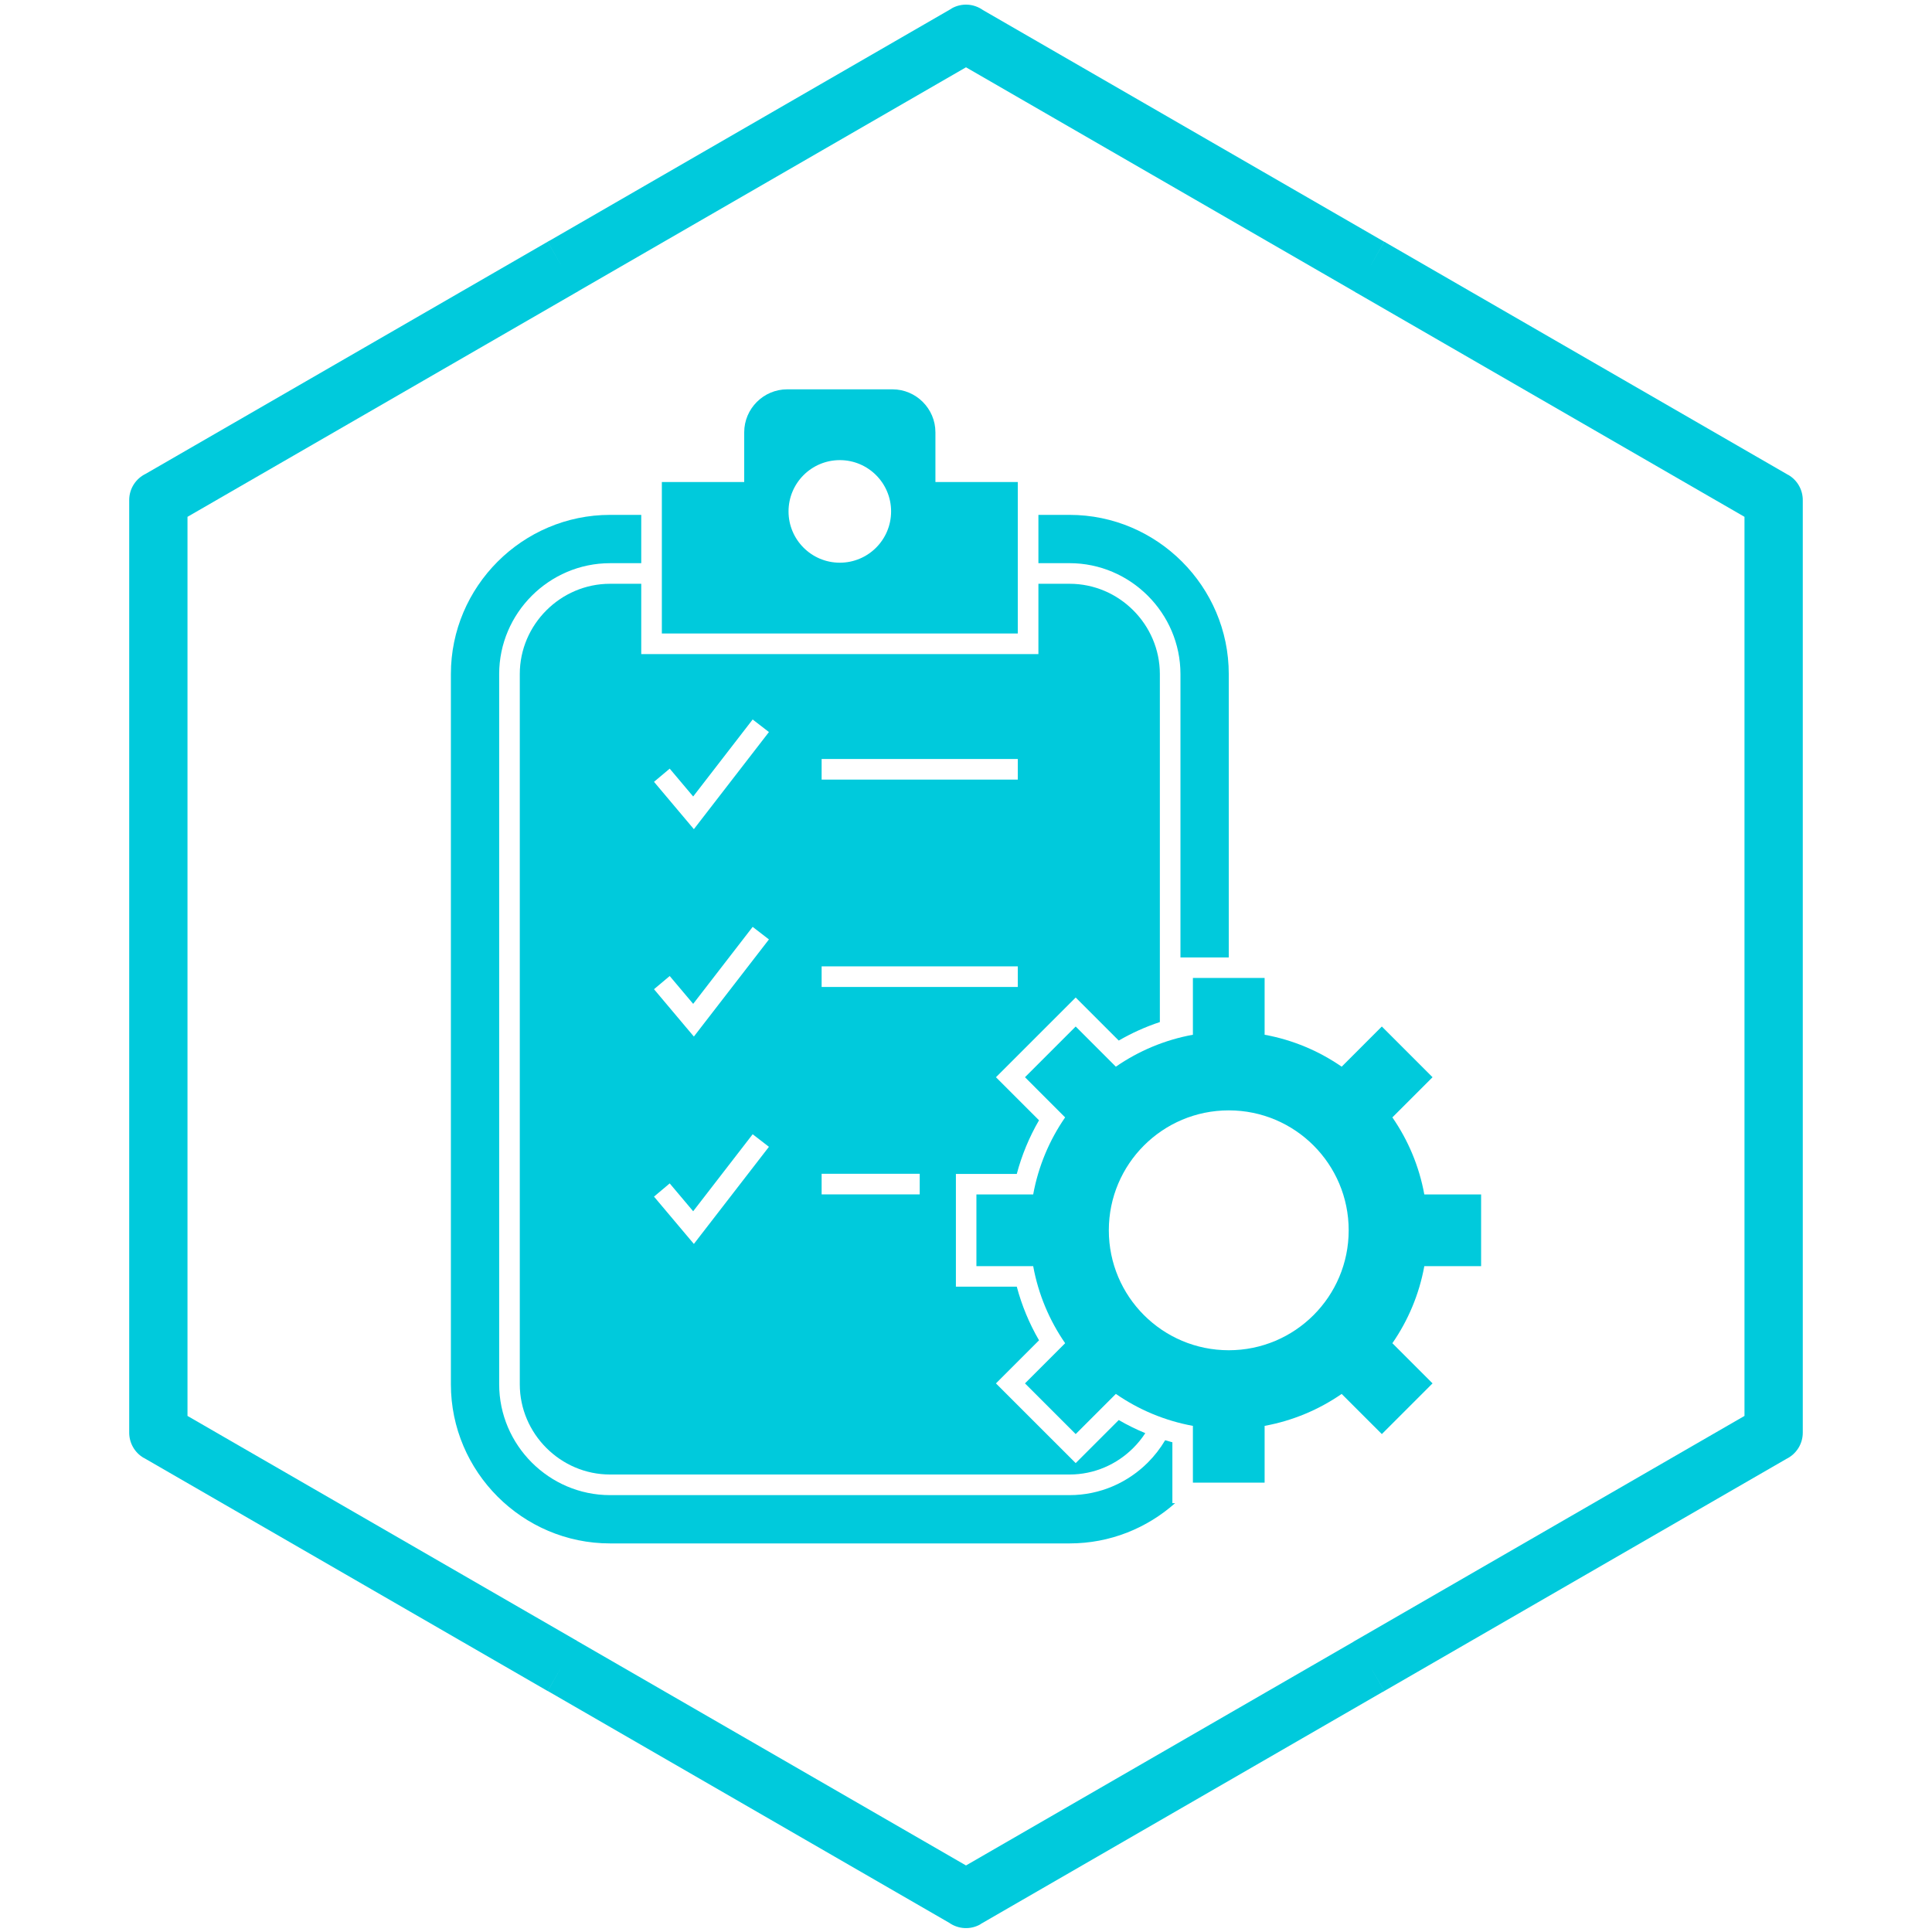
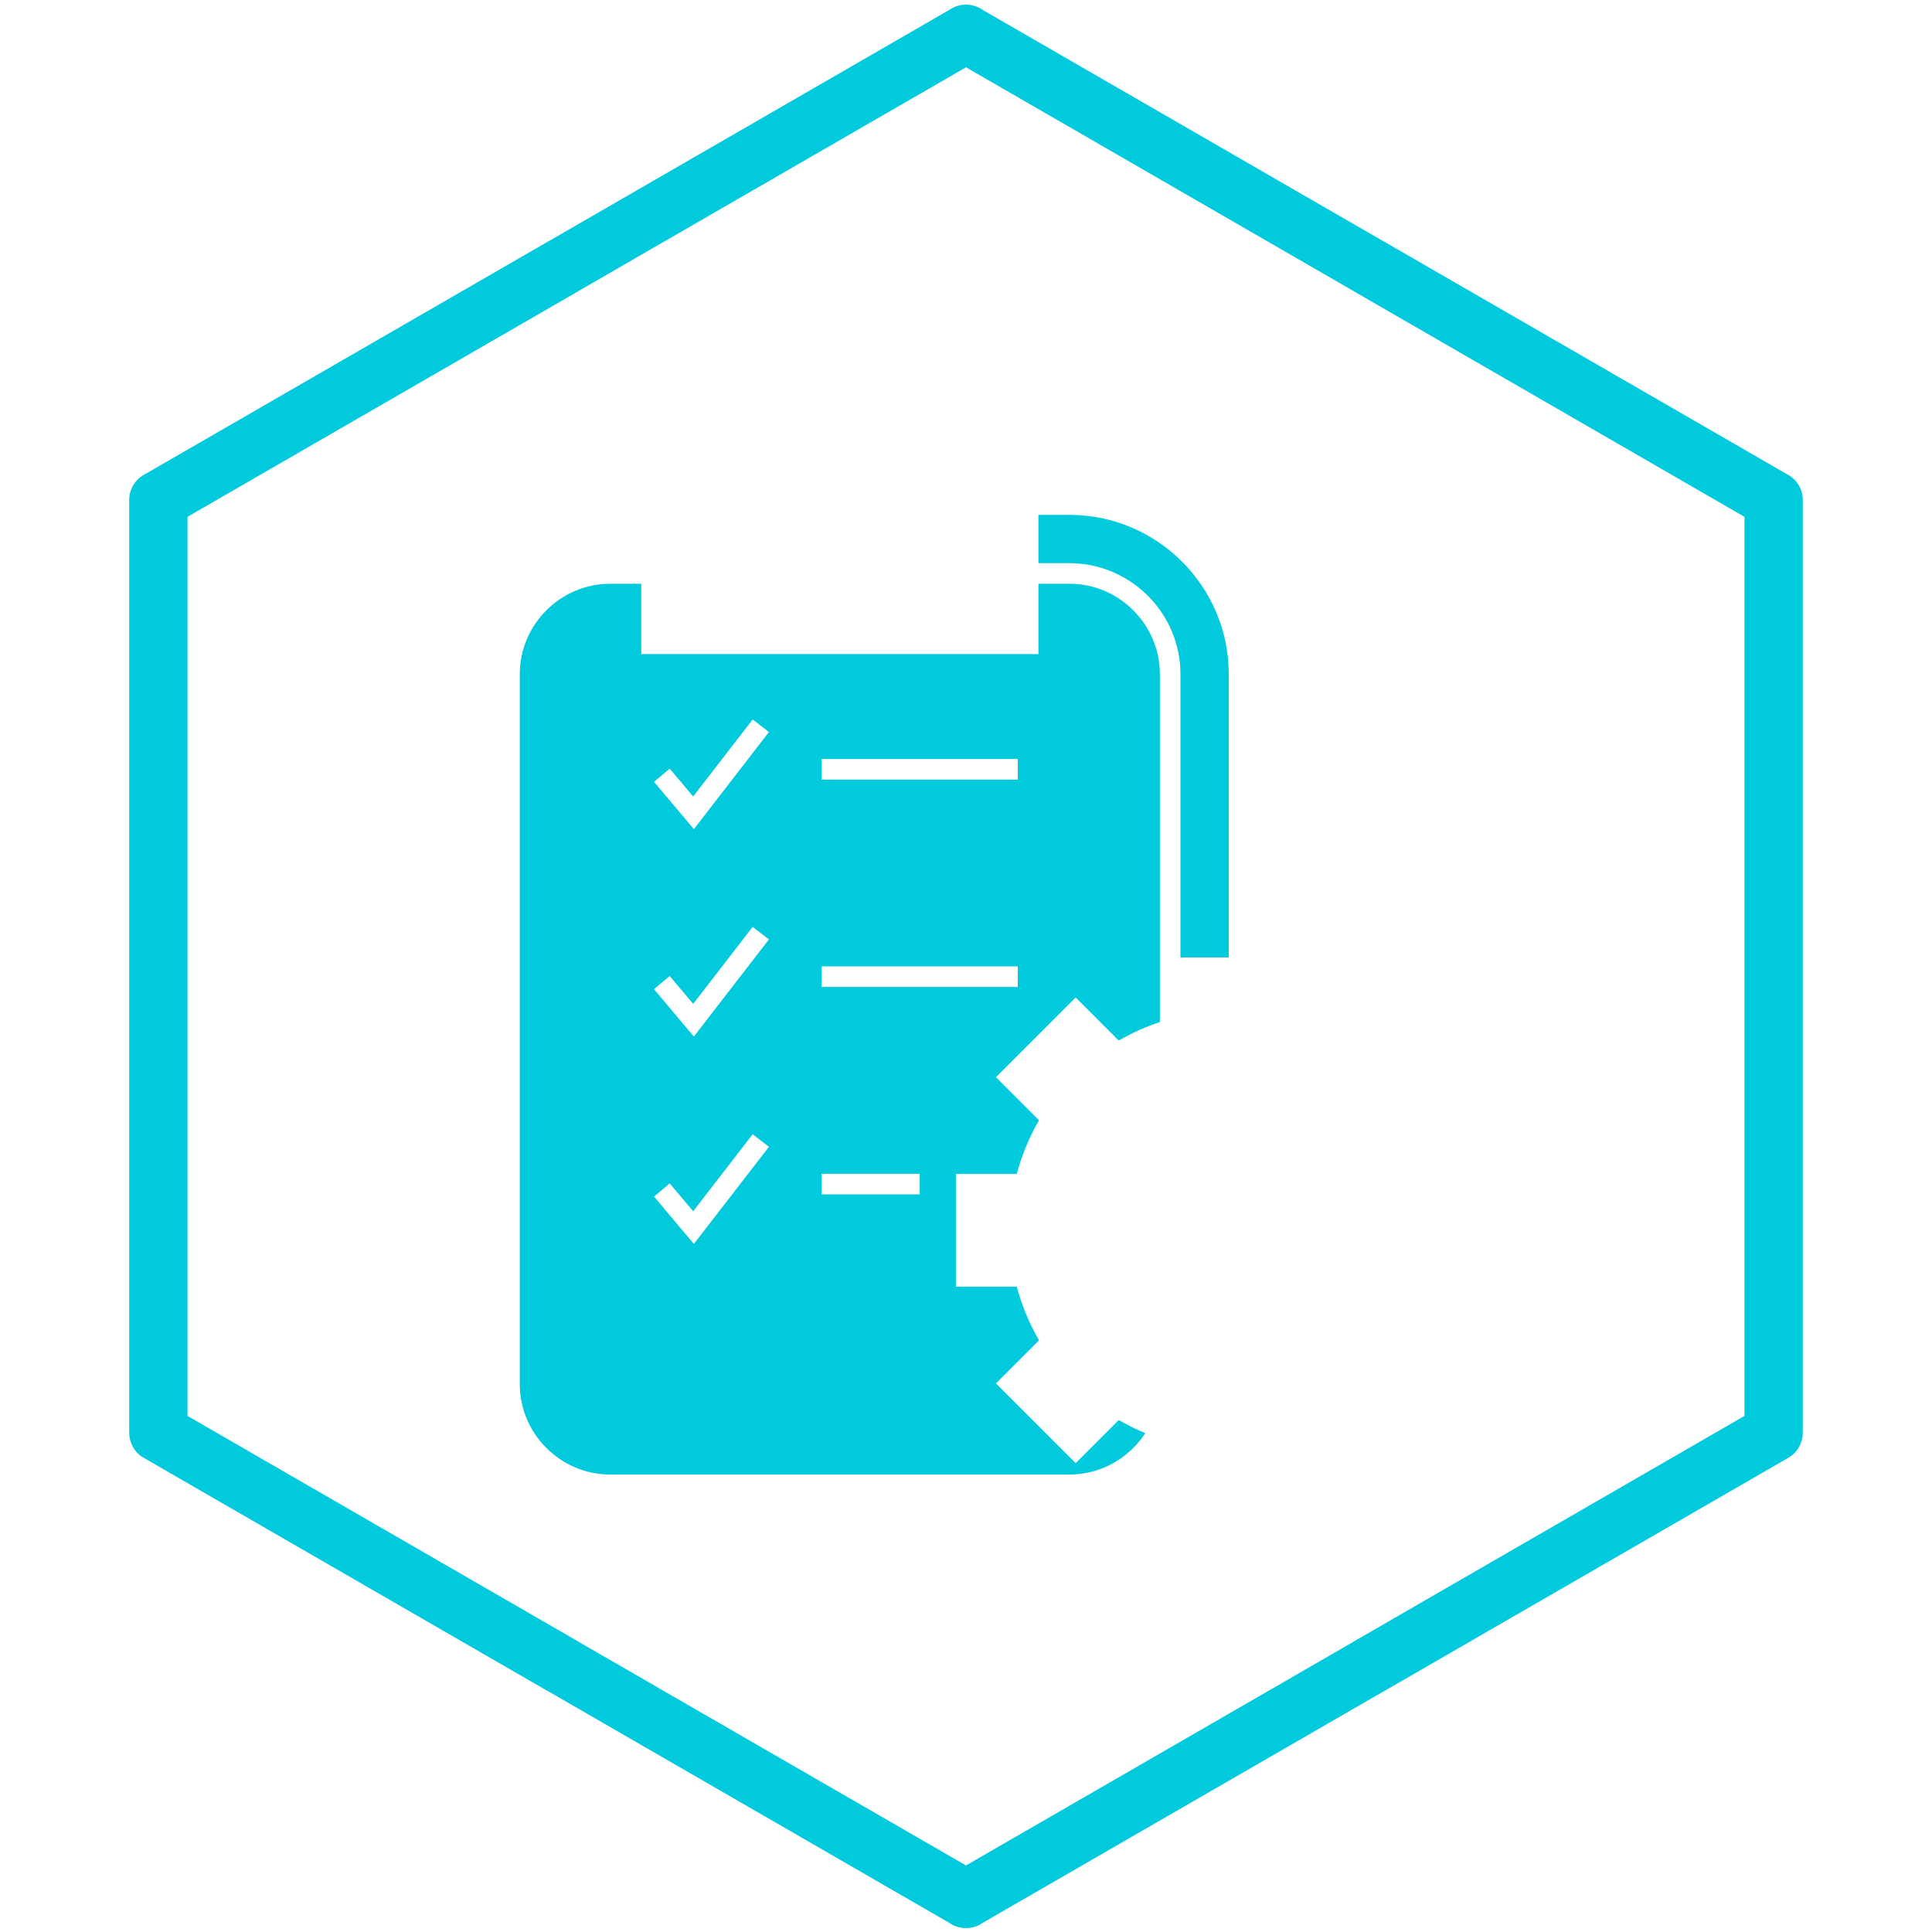
<svg xmlns="http://www.w3.org/2000/svg" width="512" zoomAndPan="magnify" viewBox="0 0 384 384" height="512" preserveAspectRatio="xMidYMid meet" version="1.0">
  <defs>
    <clipPath id="025c22360f">
      <path d="M 25.68 0 L 358.68 0 L 358.68 384 L 25.68 384 Z M 25.68 0 " clip-rule="nonzero" />
    </clipPath>
  </defs>
-   <rect x="-38.4" width="460.8" fill="#ffffff" y="-38.4" height="460.8" fill-opacity="1" />
  <g clip-path="url(#025c22360f)">
    <path fill="#00cadc" d="M 195.359 1.996 L 275.137 48.055 L 272.262 53.055 L 275.16 48.039 C 275.273 48.105 275.387 48.176 275.496 48.25 L 355.414 94.391 L 355.422 94.379 C 357.301 95.465 358.344 97.445 358.316 99.473 L 358.316 284.754 C 358.316 287.047 356.984 289.027 355.055 289.969 L 275.16 336.094 L 272.262 331.094 L 275.16 336.113 C 275 336.203 274.84 336.285 274.68 336.359 L 194.883 382.43 L 194.895 382.453 C 192.867 383.621 190.43 383.426 188.637 382.156 L 108.863 336.094 L 111.734 331.094 L 108.84 336.113 C 108.723 336.043 108.609 335.973 108.5 335.902 L 28.582 289.762 L 28.574 289.773 C 26.695 288.688 25.656 286.703 25.68 284.676 L 25.68 99.395 C 25.68 97.102 27.012 95.121 28.941 94.184 L 108.84 48.055 L 111.734 53.055 L 108.84 48.039 C 108.996 47.949 109.156 47.863 109.32 47.789 L 189.113 1.719 L 189.102 1.699 C 191.129 0.527 193.57 0.723 195.359 1.996 Z M 269.371 58.047 L 192 13.375 L 115.086 57.781 C 114.941 57.883 114.789 57.98 114.633 58.07 L 114.625 58.059 L 37.266 102.723 L 37.266 281.426 L 114.277 325.891 C 114.398 325.949 114.516 326.012 114.633 326.078 L 114.625 326.09 L 114.633 326.094 L 114.625 326.105 L 192 370.773 L 268.91 326.371 C 269.059 326.266 269.207 326.168 269.367 326.078 L 269.371 326.09 L 346.73 281.426 L 346.73 102.723 L 269.719 58.258 C 269.602 58.199 269.48 58.141 269.367 58.07 L 269.371 58.059 L 269.367 58.055 Z M 269.371 58.047 " fill-opacity="1" fill-rule="nonzero" />
  </g>
-   <path fill="#00cadc" d="M 251.352 205.664 C 256.961 206.684 262.152 208.891 266.668 212.012 L 274.652 204.027 L 284.73 214.105 L 276.746 222.09 C 279.867 226.605 282.074 231.797 283.094 237.406 L 294.383 237.406 L 294.383 251.66 L 283.094 251.66 C 282.074 257.266 279.867 262.461 276.746 266.973 L 284.73 274.957 L 274.652 285.035 L 266.668 277.055 C 262.152 280.172 256.961 282.379 251.352 283.402 L 251.352 294.688 L 237.098 294.688 L 237.098 283.402 C 231.492 282.379 226.297 280.172 221.785 277.051 L 213.801 285.035 L 203.723 274.957 L 211.707 266.973 C 208.586 262.461 206.379 257.266 205.355 251.66 L 194.07 251.66 L 194.07 237.406 L 205.355 237.406 C 206.379 231.797 208.582 226.602 211.703 222.09 L 203.723 214.105 L 213.801 204.027 L 221.785 212.012 C 226.297 208.891 231.492 206.684 237.098 205.664 L 237.098 194.375 L 251.352 194.375 Z M 244.227 220.695 C 257.391 220.695 268.062 231.367 268.062 244.531 C 268.062 257.699 257.391 268.371 244.227 268.371 C 231.059 268.371 220.387 257.699 220.387 244.531 C 220.387 231.367 231.059 220.695 244.227 220.695 Z M 244.227 220.695 " fill-opacity="1" fill-rule="evenodd" />
  <path fill="#00cadc" d="M 206.391 116.031 L 212.59 116.031 C 217.512 116.031 221.996 118.055 225.25 121.312 C 228.504 124.566 230.531 129.051 230.531 133.973 L 230.531 203.145 C 227.688 204.082 224.953 205.316 222.359 206.82 L 213.801 198.262 L 197.953 214.105 L 206.512 222.664 C 204.57 226.008 203.086 229.594 202.094 233.328 L 189.992 233.328 L 189.992 255.738 L 202.094 255.738 C 203.086 259.473 204.574 263.059 206.516 266.398 L 197.953 274.961 L 213.801 290.805 L 222.359 282.246 C 224.059 283.23 225.82 284.102 227.637 284.848 C 226.945 285.91 226.145 286.898 225.25 287.789 C 221.996 291.047 217.512 293.07 212.59 293.07 L 121.25 293.07 C 116.332 293.07 111.848 291.047 108.594 287.789 C 105.336 284.535 103.312 280.051 103.312 275.133 L 103.312 133.973 C 103.312 129.051 105.336 124.566 108.594 121.312 C 111.848 118.055 116.332 116.031 121.25 116.031 L 127.453 116.031 L 127.453 130.004 L 206.391 130.004 Z M 133.109 235.211 L 137.773 240.746 L 149.598 225.441 L 152.832 227.938 L 139.457 245.242 L 137.914 247.242 L 136.281 245.309 L 129.988 237.836 Z M 163.305 233.293 L 182.801 233.293 L 182.801 237.391 L 163.305 237.391 Z M 133.109 193.992 L 137.773 199.527 L 149.598 184.223 L 152.832 186.719 L 139.457 204.023 L 137.914 206.023 L 136.281 204.09 L 129.988 196.613 Z M 163.305 192.074 L 202.293 192.074 L 202.293 196.172 L 163.305 196.172 Z M 133.109 152.773 L 137.773 158.309 L 149.598 143.004 L 152.832 145.5 L 139.457 162.805 L 137.914 164.805 L 136.281 162.867 L 129.988 155.395 Z M 163.305 150.855 L 202.293 150.855 L 202.293 154.953 L 163.305 154.953 Z M 163.305 150.855 " fill-opacity="1" fill-rule="evenodd" />
  <path fill="#00cadc" d="M 234.625 190.301 L 234.625 133.973 C 234.625 127.922 232.141 122.41 228.145 118.414 C 224.148 114.418 218.641 111.934 212.59 111.934 L 206.391 111.934 L 206.391 102.336 L 212.59 102.336 C 229.988 102.336 244.227 116.57 244.227 133.973 L 244.227 190.301 Z M 234.625 190.301 " fill-opacity="1" fill-rule="evenodd" />
-   <path fill="#00cadc" d="M 121.25 102.336 L 127.453 102.336 L 127.453 111.938 L 121.25 111.938 C 115.199 111.938 109.691 114.422 105.695 118.414 C 101.699 122.41 99.215 127.922 99.215 133.973 L 99.215 275.133 C 99.215 281.184 101.699 286.691 105.695 290.688 C 109.691 294.684 115.199 297.168 121.25 297.168 L 212.59 297.168 C 218.641 297.168 224.148 294.684 228.145 290.688 C 229.469 289.363 230.625 287.875 231.582 286.258 C 232.059 286.402 232.539 286.539 233.02 286.664 L 233.02 298.766 L 233.559 298.766 C 227.965 303.738 220.613 306.766 212.59 306.766 L 121.25 306.766 C 103.852 306.766 89.617 292.531 89.617 275.133 L 89.617 133.973 C 89.617 116.57 103.852 102.336 121.25 102.336 Z M 121.25 102.336 " fill-opacity="1" fill-rule="evenodd" />
-   <path fill="#00cadc" d="M 131.547 95.805 L 147.918 95.805 L 147.918 85.922 C 147.918 81.227 151.758 77.383 156.457 77.383 L 177.387 77.383 C 182.082 77.383 185.922 81.227 185.922 85.922 L 185.922 95.805 L 202.293 95.805 L 202.293 125.91 L 131.547 125.91 Z M 166.922 91.453 C 172.551 91.453 177.113 96.016 177.113 101.648 C 177.113 107.277 172.551 111.84 166.922 111.84 C 161.293 111.84 156.727 107.277 156.727 101.648 C 156.727 96.016 161.289 91.453 166.922 91.453 Z M 166.922 91.453 " fill-opacity="1" fill-rule="evenodd" />
</svg>